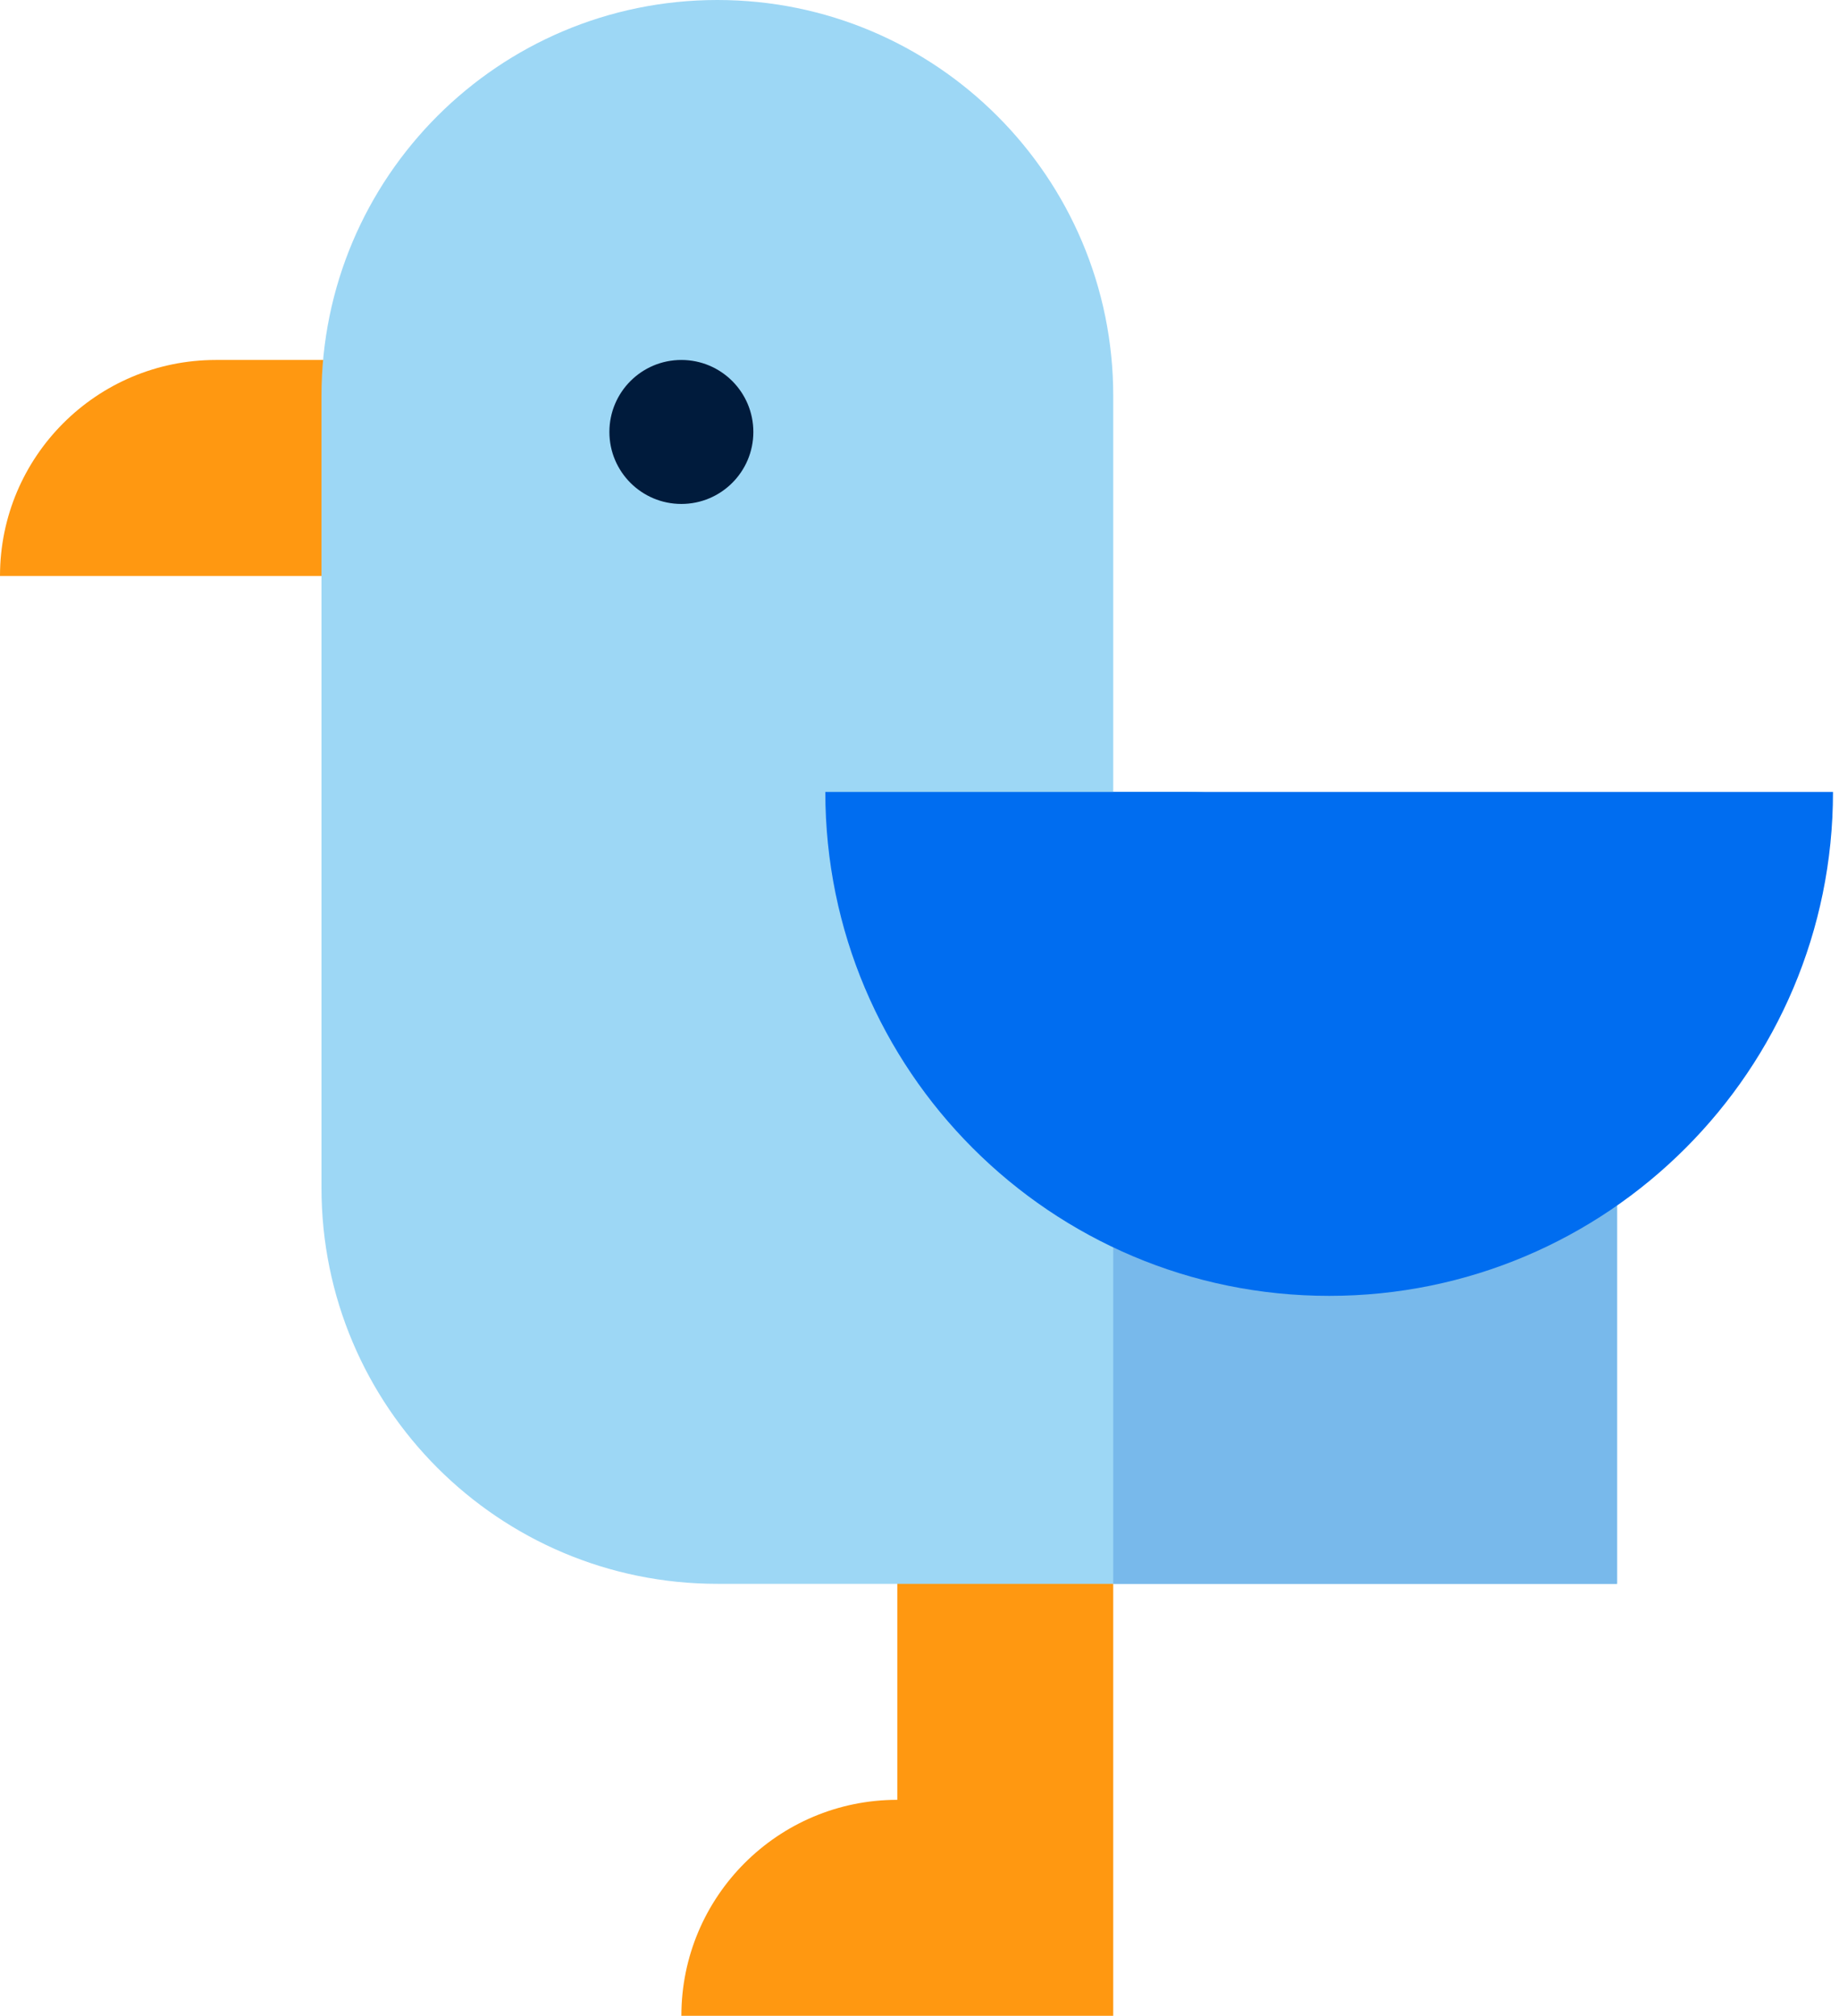
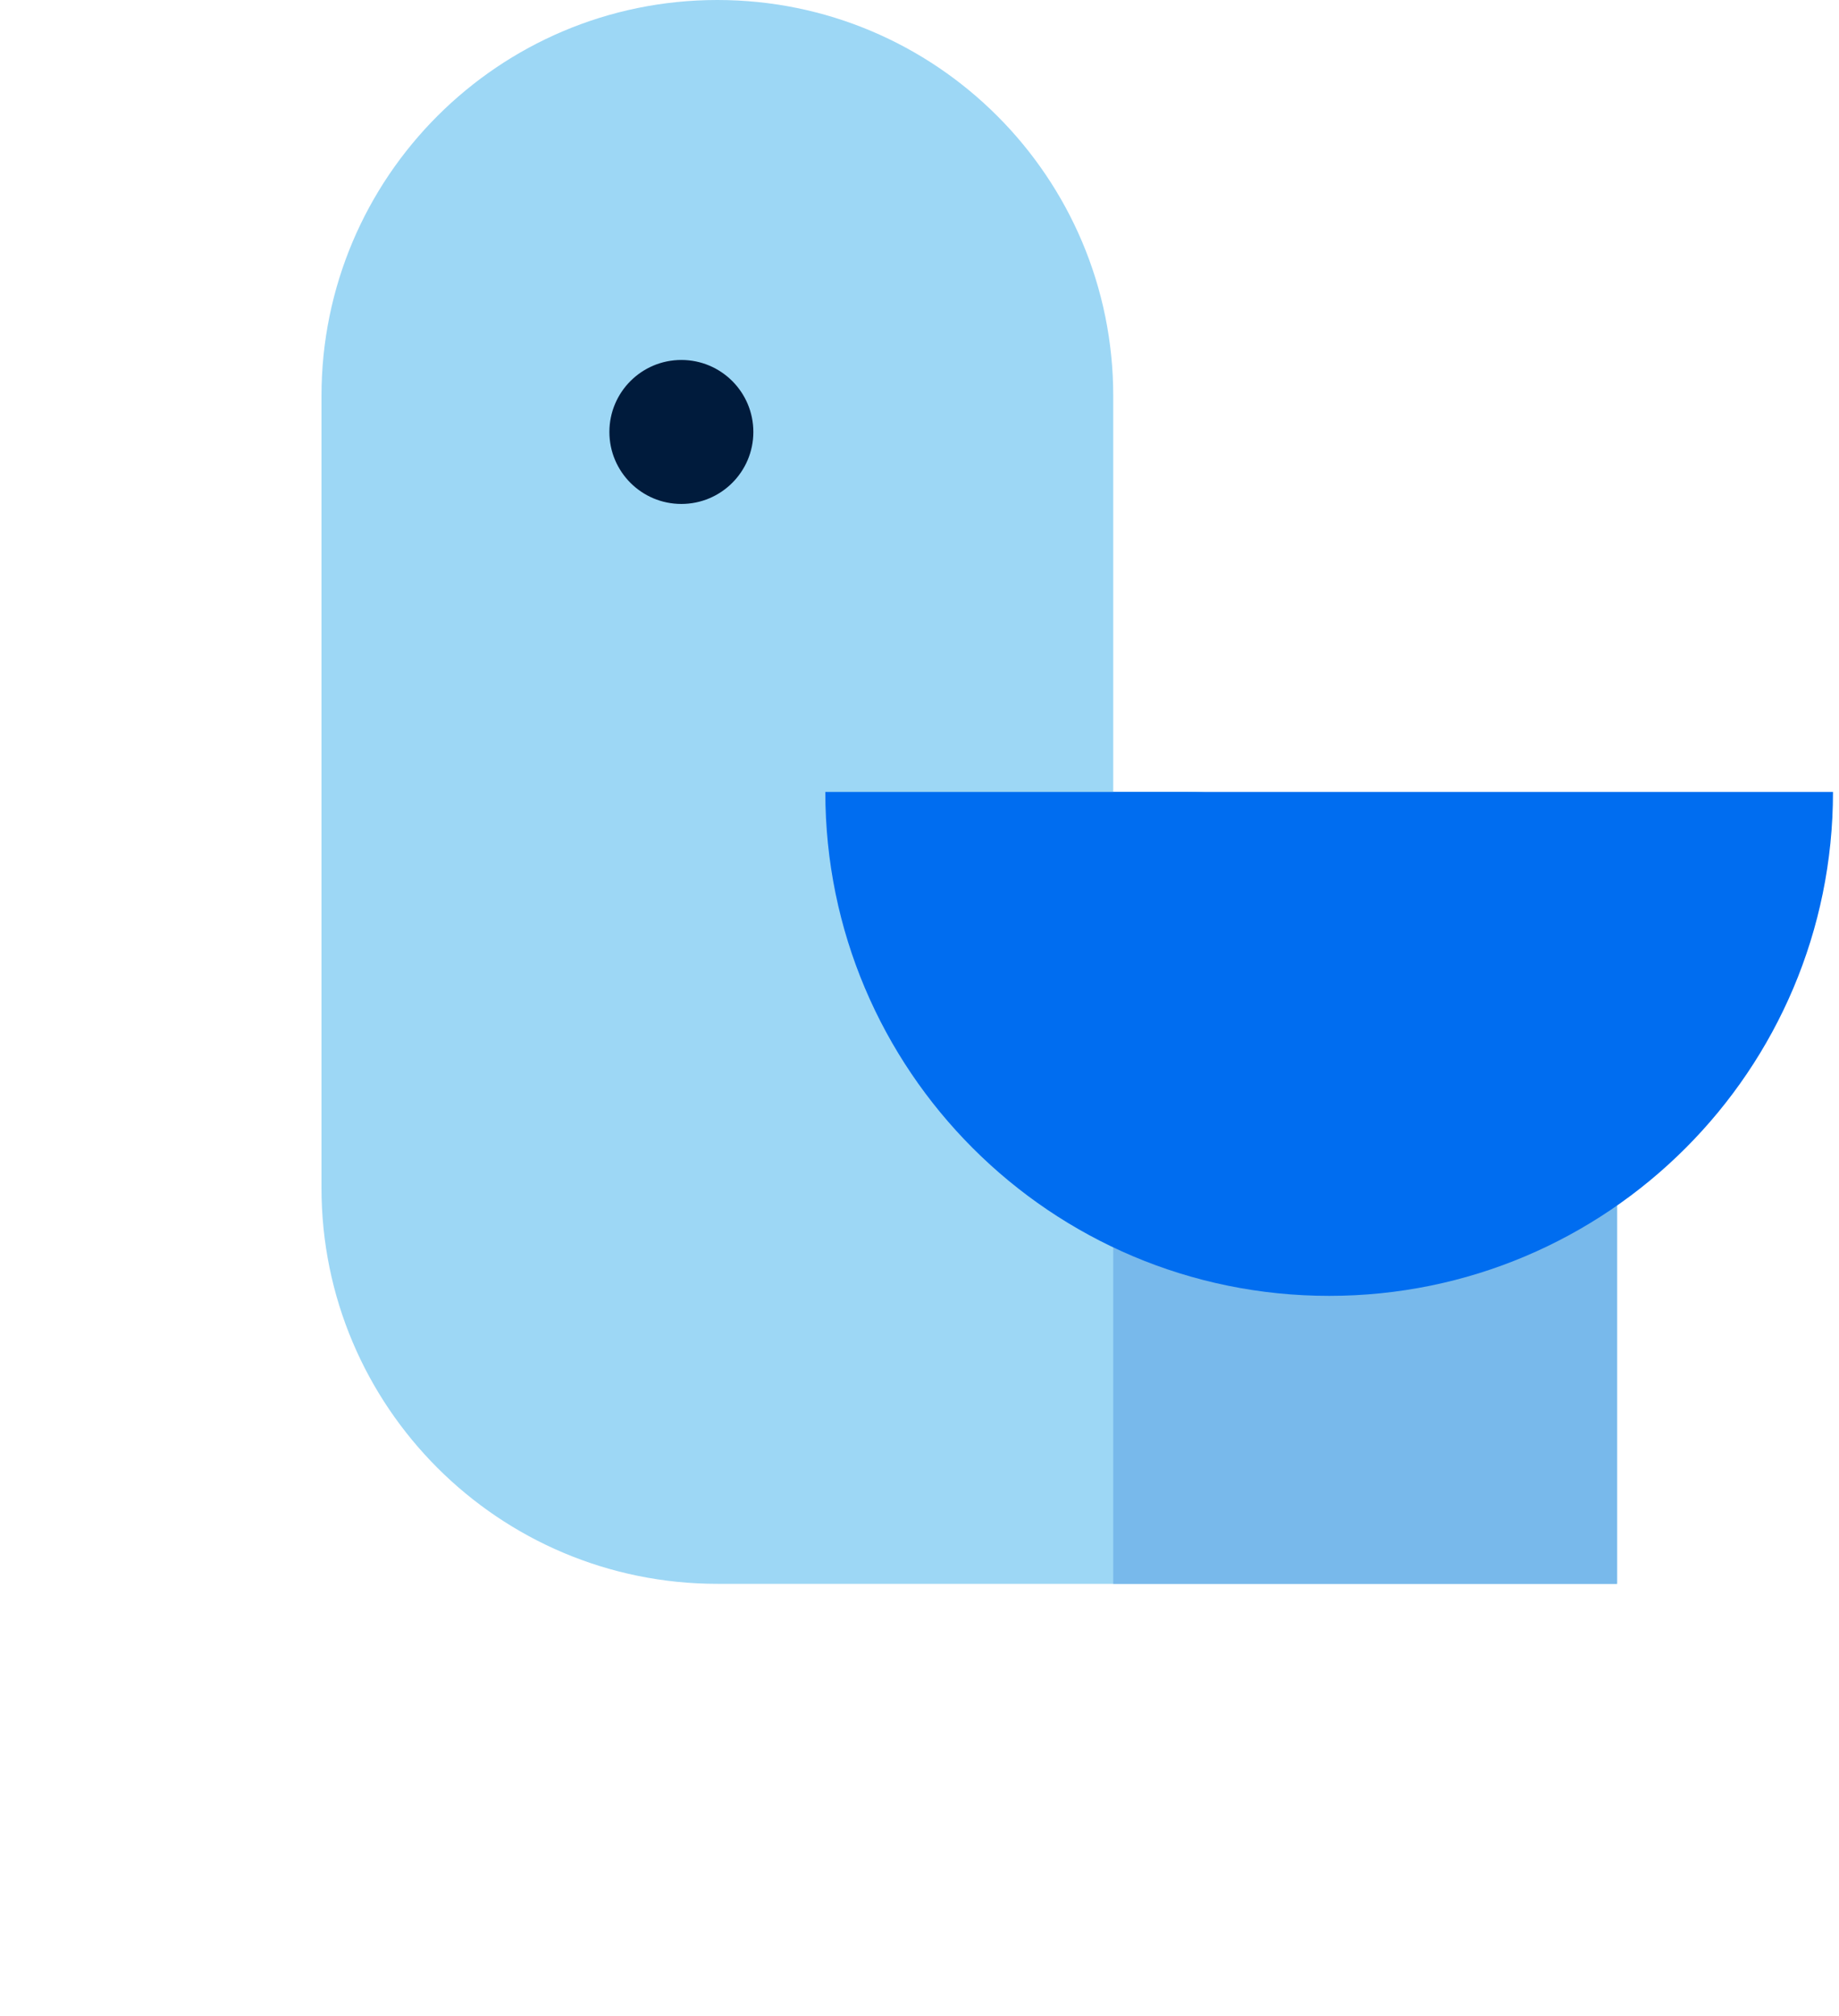
<svg xmlns="http://www.w3.org/2000/svg" width="146" height="160" viewBox="0 0 146 160" fill="none">
-   <path d="M71.238 124.571V142.857C61.77 142.857 54.095 150.533 54.095 160H88.38V124.571H71.238Z" fill="#FF9811" />
-   <path d="M34.095 28.571H17.143C7.675 28.571 0 36.247 0 45.714H34.095V28.571Z" fill="#FF9811" />
  <path d="M94.095 62.857H88.381V31.429C88.381 14.071 74.31 0 56.952 0C39.595 0 25.523 14.071 25.523 31.429V62.857V77.143C25.523 82.074 25.523 87.959 25.523 94.286C25.523 111.643 39.594 125.714 56.952 125.714H128.381C128.381 125.714 128.381 111.643 128.381 94.286C128.381 76.928 111.453 62.857 94.095 62.857Z" fill="#9DD7F5" />
  <path d="M94.094 62.857H88.38V125.714H128.38C128.38 125.714 128.38 111.643 128.38 94.286C128.38 76.928 111.452 62.857 94.094 62.857Z" fill="#78B9EB" />
  <path d="M54.094 40C57.25 40 59.809 37.442 59.809 34.286C59.809 31.13 57.25 28.571 54.094 28.571C50.938 28.571 48.38 31.13 48.38 34.286C48.38 37.442 50.938 40 54.094 40Z" fill="#001B3C" />
  <path d="M145.523 62.857C145.523 84.949 127.615 102.857 105.523 102.857C83.432 102.857 65.523 84.949 65.523 62.857C88.381 62.857 99.809 62.857 145.523 62.857Z" fill="#006DF0" />
</svg>